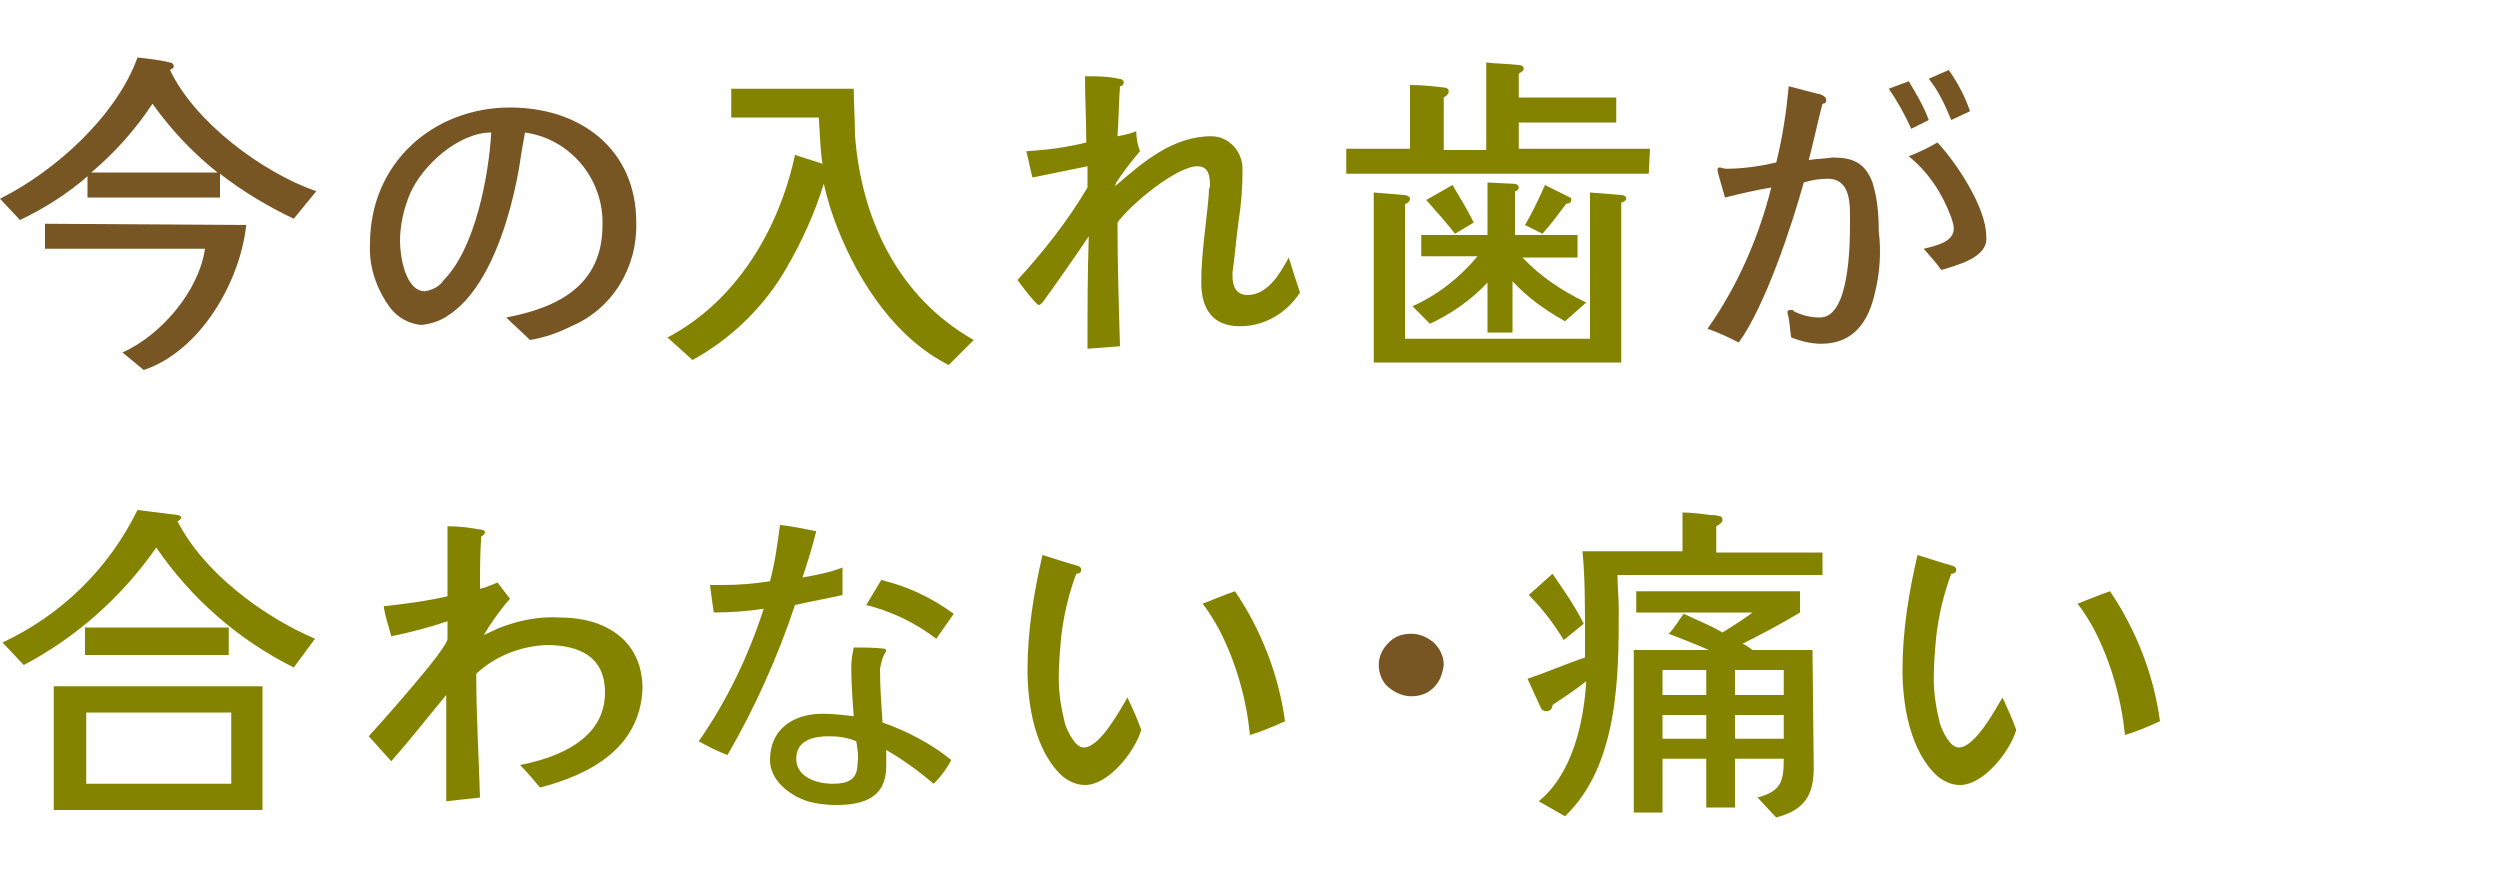
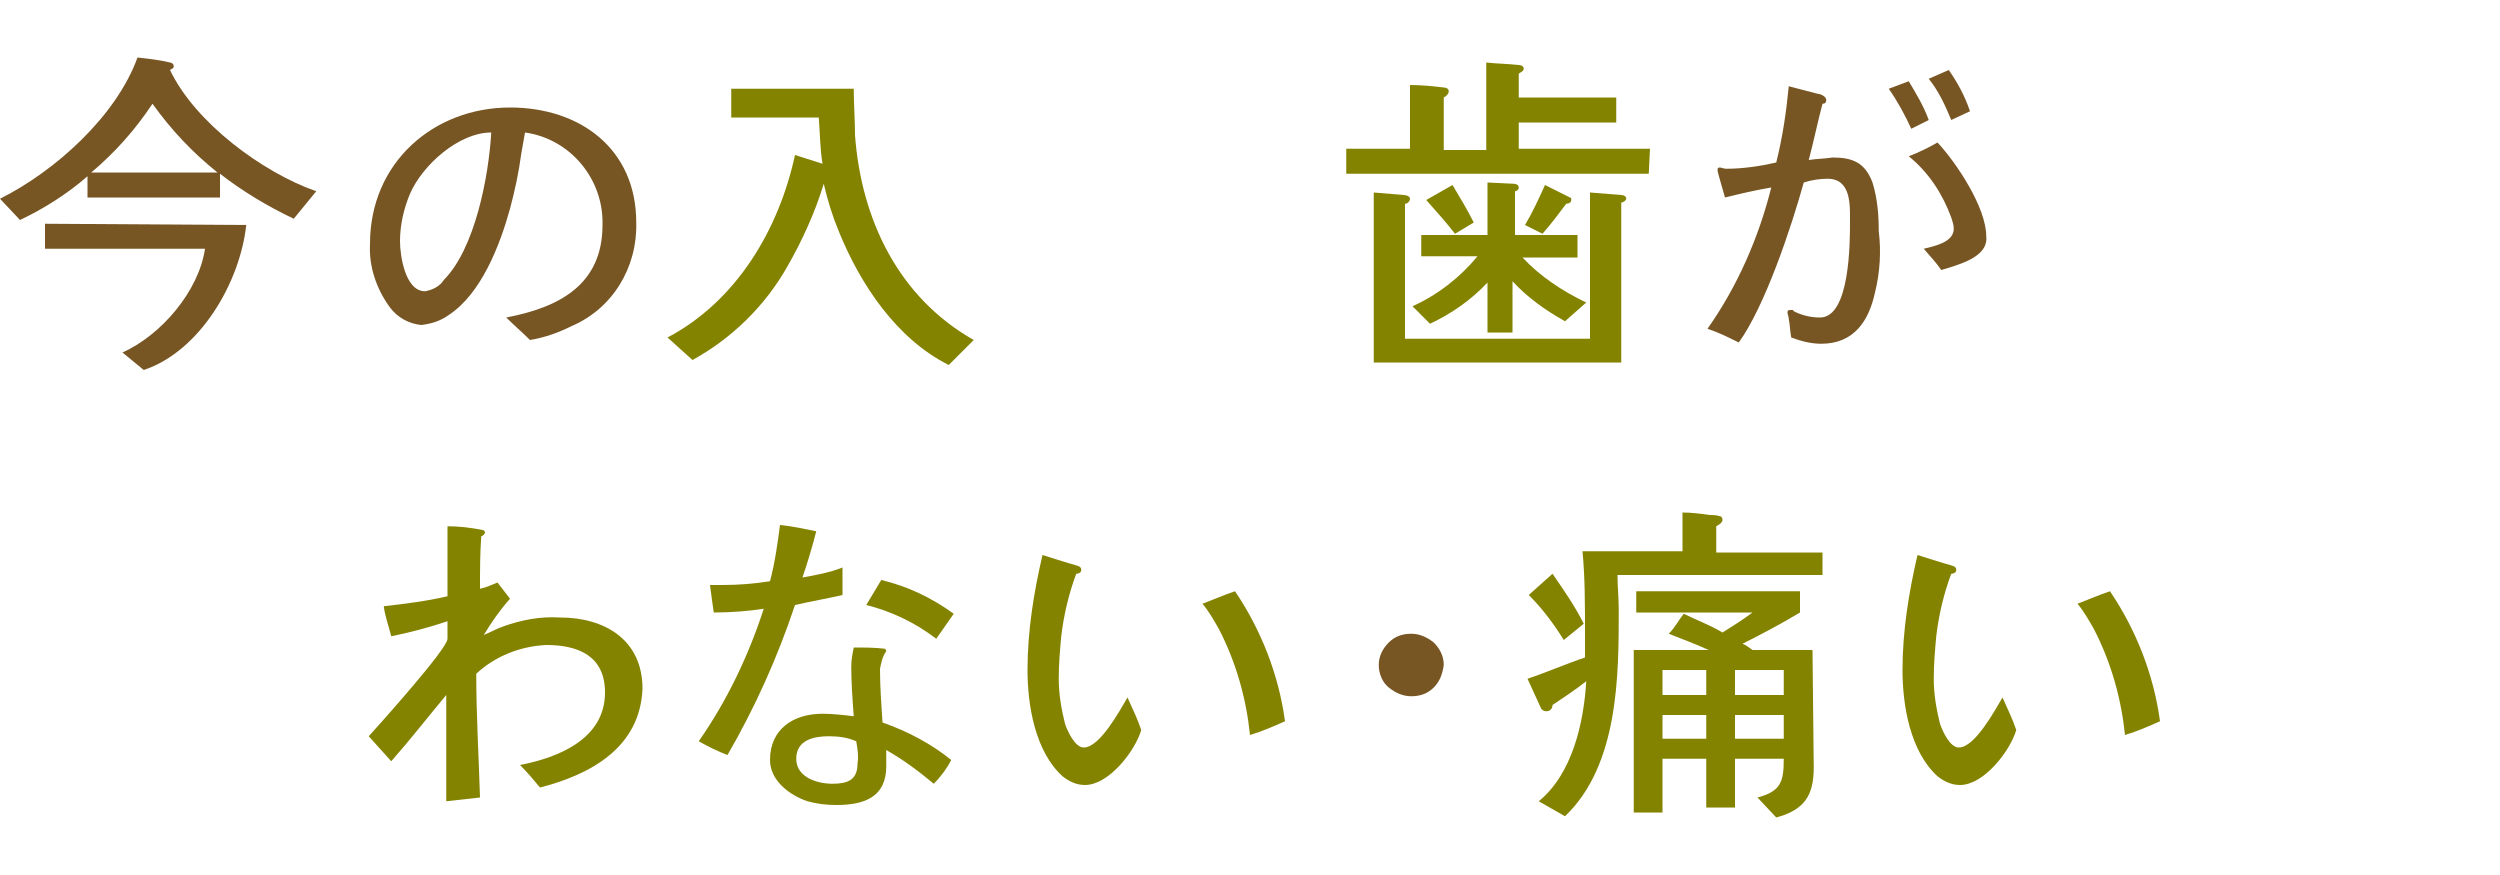
<svg xmlns="http://www.w3.org/2000/svg" version="1.1" id="レイヤー_1" x="0px" y="0px" viewBox="0 0 200 70" style="enable-background:new 0 0 200 70;" xml:space="preserve">
  <style type="text/css">
	.st0{fill:#785624;}
	.st1{fill:#848300;}
</style>
  <title>case7</title>
  <g id="レイヤー_2">
    <g id="contents">
      <path class="st0" d="M23.5,17.5c-2.1-1-4.1-2.2-5.9-3.6v1.9H7v-1.7c-1.6,1.4-3.5,2.6-5.4,3.5L0,15.9c4.4-2.2,9.3-6.6,11-11.3    c0.9,0.1,1.8,0.2,2.6,0.4c0.1,0,0.3,0.1,0.3,0.3c0,0.2-0.2,0.2-0.3,0.3c2,4.2,7.4,8.2,11.7,9.7L23.5,17.5z M19.7,18    c-0.5,4.6-3.7,10.1-8.2,11.6l-1.7-1.4c3.1-1.4,6.1-4.9,6.6-8.3H3.6v-2L19.7,18z M17.4,13.8c-2-1.6-3.7-3.4-5.2-5.5    c-1.4,2.1-3,3.9-4.9,5.5H17.4z" />
      <path class="st0" d="M45.7,26.1c-1,0.5-2.1,0.9-3.3,1.1c-0.6-0.6-1.3-1.2-1.9-1.8c4.2-0.8,7.7-2.6,7.7-7.4    c0.1-3.7-2.6-6.9-6.2-7.4c-0.1,0.6-0.2,1.1-0.3,1.7c-0.2,1.5-0.5,2.9-0.9,4.4c-0.8,2.9-2.3,6.8-4.9,8.5c-0.7,0.5-1.4,0.7-2.2,0.8    c-1-0.1-1.9-0.6-2.5-1.4c-1.1-1.5-1.7-3.3-1.6-5.1c0-6.5,5.1-10.9,11.2-10.9c5.6,0,10.1,3.3,10.1,9.2C51,21.4,49,24.7,45.7,26.1z     M39.3,10.6c-2.6,0-5.5,2.6-6.5,4.9C32.3,16.7,32,18,32,19.3c0,1.1,0.4,4,2,4c0.6-0.1,1.2-0.4,1.5-0.9    C38,19.9,39.1,14.1,39.3,10.6L39.3,10.6z" />
      <path class="st1" d="M75.9,29.2c-4.2-2.1-7.1-6.5-8.8-10.7c-0.5-1.2-0.9-2.5-1.2-3.8c-0.7,2.3-1.7,4.5-2.9,6.6    c-1.8,3.2-4.5,5.8-7.6,7.5l-2-1.8c5.5-2.9,8.9-8.6,10.2-14.6l2.2,0.7c-0.2-1.2-0.2-2.5-0.3-3.7h-7V7.1h9.8c0,1.2,0.1,2.5,0.1,3.7    c0.5,6.8,3.5,13,9.5,16.4L75.9,29.2z" />
-       <path class="st1" d="M99.2,26.1c-2.2,0-3.1-1.4-3.1-3.5c0-2.3,0.4-4.7,0.6-7c0-0.2,0-0.5,0.1-0.7c0-0.8-0.1-1.6-1-1.6    c-1.7,0-5.4,3.1-6.4,4.5c0,3.3,0.1,6.6,0.2,9.9L87,27.9c0-3,0-6,0.1-9c-1.2,1.8-2.4,3.5-3.7,5.3l0,0c-0.1,0.1-0.2,0.2-0.3,0.2    c-0.2,0-1.5-1.7-1.7-2c2.1-2.3,4-4.7,5.6-7.4v-1.7c-1.5,0.3-2.9,0.6-4.4,0.9c-0.2-0.7-0.3-1.4-0.5-2.1c1.6-0.1,3.2-0.3,4.8-0.7    c0-1.8-0.1-3.5-0.1-5.3c0.9,0,1.8,0,2.7,0.2c0.2,0,0.4,0.1,0.4,0.3s-0.2,0.3-0.3,0.3c-0.1,1.3-0.1,2.6-0.2,4    c0.5-0.1,1-0.2,1.5-0.4c0,0.5,0.1,1.1,0.3,1.6c-0.7,0.8-1.3,1.6-1.9,2.5l-0.1,0.3c2.2-1.9,4.6-4,7.7-4c1.4,0,2.5,1.2,2.5,2.6    c0,0.1,0,0.1,0,0.2c0,1.3-0.1,2.6-0.3,3.9c-0.2,1.4-0.3,2.8-0.5,4.2c0,0.1,0,0.2,0,0.3c0,0.8,0.3,1.5,1.2,1.5c1.6,0,2.6-1.7,3.3-3    c0.3,1,0.6,1.9,0.9,2.8C102.9,25.1,101.1,26.1,99.2,26.1z" />
      <path class="st1" d="M131.9,13.9h-24.2v-2h5.1V6.8c0.9,0,1.9,0.1,2.7,0.2c0.2,0,0.4,0.1,0.4,0.3c0,0.2-0.2,0.4-0.4,0.5V12h3.4V5    c0.9,0.1,1.7,0.1,2.6,0.2c0.2,0,0.4,0.1,0.4,0.3c0,0.2-0.3,0.3-0.4,0.4v1.9h7.8v2h-7.8v2.1H132L131.9,13.9z M129.7,16.2V29h-19.8    V15.4l2.4,0.2c0.2,0,0.5,0.1,0.5,0.3s-0.2,0.4-0.4,0.4v10.8h14.8V15.4l2.5,0.2c0.2,0,0.4,0.1,0.4,0.3    C130.1,16,129.9,16.2,129.7,16.2L129.7,16.2z M125.2,25.7c-1.6-0.9-3-1.9-4.2-3.2v4.1h-2v-4c-1.3,1.4-2.9,2.5-4.6,3.3l-1.4-1.4    c2-0.9,3.8-2.3,5.2-4h-4.5v-1.7h5.3v-4.2l2.1,0.1c0.2,0,0.4,0.1,0.4,0.3s-0.2,0.3-0.3,0.3v3.5h5v1.8h-4.4c1.4,1.5,3.2,2.7,5.1,3.6    L125.2,25.7z M116.4,18.7c-0.7-0.9-1.5-1.8-2.3-2.7c0.7-0.4,1.4-0.8,2.1-1.2c0.6,1,1.2,2,1.7,3L116.4,18.7z M125.3,16.3    c-0.6,0.8-1.2,1.6-1.9,2.4L122,18c0.6-1,1.1-2.1,1.6-3.2l2,1c0.1,0,0.1,0.1,0.1,0.2C125.7,16.2,125.5,16.3,125.3,16.3L125.3,16.3z    " />
      <path class="st0" d="M150,23.4c-0.5,2.3-1.7,4.1-4.3,4.1c-0.8,0-1.6-0.2-2.4-0.5c-0.1-0.5-0.1-1-0.2-1.5c0-0.2-0.1-0.3-0.1-0.5    s0.1-0.2,0.3-0.2c0.1,0,0.2,0,0.2,0.1c0.6,0.3,1.3,0.5,2.1,0.5c2.4,0,2.4-6,2.4-7.7c0-1.3,0.1-3.4-1.8-3.4c-0.6,0-1.3,0.1-1.9,0.3    c-1,3.6-3.1,9.9-5.2,12.8c-0.8-0.4-1.6-0.8-2.5-1.1c2.4-3.4,4.1-7.3,5.1-11.3c-1.2,0.2-2.5,0.5-3.7,0.8c-0.1-0.4-0.6-2-0.6-2.2    s0.1-0.2,0.2-0.2s0.3,0.1,0.5,0.1c1.3,0,2.7-0.2,4-0.5c0.5-2,0.8-4,1-6.1l2.3,0.6c0.2,0,0.7,0.2,0.7,0.5c0,0.2-0.1,0.3-0.3,0.3    c-0.4,1.5-0.7,3-1.1,4.5c0.6-0.1,1.3-0.1,1.9-0.2c1.6,0,2.6,0.4,3.2,2c0.4,1.3,0.5,2.6,0.5,3.9C150.5,20.1,150.4,21.8,150,23.4z     M152.9,10.3c-0.5-1.1-1.1-2.2-1.8-3.2l1.6-0.6c0.6,1,1.2,2,1.6,3.1L152.9,10.3z M155.3,21.6c-0.4-0.6-0.9-1.1-1.4-1.7    c0.8-0.2,2.4-0.5,2.4-1.6c0-0.3-0.1-0.6-0.2-0.9c-0.7-1.9-1.8-3.6-3.4-4.9c0.8-0.3,1.6-0.7,2.3-1.1c1.5,1.6,3.9,5.2,3.9,7.5    C159.1,20.6,156.6,21.2,155.3,21.6z M156.1,9.6c-0.5-1.2-1-2.3-1.8-3.3l1.6-0.7c0.7,1,1.3,2.1,1.7,3.3L156.1,9.6z" />
-       <path class="st1" d="M23.5,53.4c-4.4-2.2-8.2-5.5-11-9.6C9.8,47.7,6.1,51,1.9,53.2l-1.7-1.8c4.7-2.2,8.5-5.9,10.8-10.6l3.2,0.4    c0.1,0,0.3,0.1,0.3,0.2c0,0.1-0.2,0.3-0.3,0.3c2.1,4.1,6.8,7.6,11,9.4L23.5,53.4z M21,64.8H4.3v-9.9H21V64.8z M18.3,52.4H6.8v-2.2    h11.5V52.4z M18.5,62.7V57H6.9v5.7H18.5z" />
      <path class="st1" d="M43.2,63c-0.5-0.6-1-1.2-1.6-1.8c3.1-0.6,6.8-2.1,6.8-5.8c0-2.9-2.1-3.8-4.7-3.8c-2.1,0.1-4.1,0.9-5.6,2.3    c0,3.3,0.2,6.6,0.3,9.9c-0.9,0.1-1.8,0.2-2.7,0.3c0-2,0-4.1,0-6.1c0-0.8,0-1.6,0-2.4c-1.5,1.8-2.9,3.6-4.4,5.3l-1.8-2    c0.9-1,6.3-7,6.3-7.8v-1.4c-1.5,0.5-3,0.9-4.5,1.2c-0.2-0.8-0.5-1.6-0.6-2.4c1.7-0.2,3.4-0.4,5.1-0.8c0-1.9,0-3.7,0-5.6    c0.9,0,1.8,0.1,2.8,0.3c0.1,0,0.2,0.1,0.2,0.2c0,0.1-0.2,0.3-0.3,0.3c-0.1,1.4-0.1,2.8-0.1,4.2c0.5-0.1,0.9-0.3,1.4-0.5    c0.3,0.4,0.7,0.9,1,1.3c-0.8,0.9-1.5,1.9-2.1,2.9c0.5-0.2,1-0.5,1.6-0.7c1.4-0.5,2.9-0.8,4.5-0.7c3.6,0,6.6,1.8,6.6,5.7    C51.2,59.9,47.1,62,43.2,63z" />
      <path class="st1" d="M67.4,47.6c-1.3,0.3-2.5,0.5-3.8,0.8c-1.4,4.2-3.2,8.2-5.4,12c-0.8-0.3-1.6-0.7-2.3-1.1    c2.3-3.3,4-6.9,5.2-10.6c-1.3,0.2-2.7,0.3-4,0.3c-0.1-0.7-0.2-1.4-0.3-2.2c0.3,0,0.7,0,1,0c1.3,0,2.5-0.1,3.8-0.3    c0.4-1.5,0.6-3,0.8-4.5c1,0.1,1.9,0.3,2.9,0.5c-0.3,1.2-0.7,2.5-1.1,3.7c1.1-0.2,2.2-0.4,3.2-0.8C67.4,46.2,67.4,46.9,67.4,47.6z     M74.7,62.7c-1.2-1-2.4-1.9-3.8-2.7c0,0.4,0,0.9,0,1.3c0,2.5-1.8,3.1-4,3.1c-0.8,0-1.6-0.1-2.3-0.3c-1.5-0.5-3-1.7-3-3.3    c0-2.5,1.9-3.7,4.2-3.7c0.8,0,1.7,0.1,2.5,0.2c-0.1-1.3-0.2-2.7-0.2-4c0-0.5,0.1-1,0.2-1.5c0.8,0,1.7,0,2.5,0.1    c0.1,0.1,0.1,0.2,0.1,0.2c-0.3,0.4-0.4,0.9-0.5,1.4c0,1.4,0.1,2.8,0.2,4.3c2,0.7,3.9,1.7,5.5,3C75.8,61.4,75.3,62.1,74.7,62.7z     M68.5,59.3c-0.7-0.3-1.4-0.4-2.2-0.4c-1.2,0-2.6,0.3-2.6,1.8s1.7,2,2.9,2s2-0.3,2-1.6C68.7,60.5,68.6,59.9,68.5,59.3z M74.9,51.1    c-1.7-1.3-3.6-2.2-5.6-2.7l1.2-2c2.1,0.5,4,1.4,5.8,2.7L74.9,51.1z" />
      <path class="st1" d="M86.8,62.8c-0.7,0-1.3-0.3-1.8-0.7c-2.2-2-2.8-5.7-2.8-8.5c0-3.1,0.5-6.2,1.2-9.2c0.3,0.1,2.2,0.7,2.6,0.8    s0.5,0.2,0.5,0.4c0,0.2-0.2,0.3-0.4,0.3c-0.6,1.6-1,3.3-1.2,5c-0.1,1.1-0.2,2.2-0.2,3.4c0,1.2,0.2,2.4,0.5,3.6    c0.2,0.6,0.8,1.9,1.5,1.9c1.3,0,2.9-3,3.5-4c0.4,0.9,0.8,1.7,1.1,2.6C90.8,60.1,88.7,62.8,86.8,62.8z M100,58.8    c-0.3-2.9-1.1-5.8-2.5-8.5c-0.4-0.7-0.8-1.4-1.3-2c0.8-0.3,1.7-0.7,2.6-1c2.1,3.1,3.5,6.7,4,10.4C101.9,58.1,101,58.5,100,58.8    L100,58.8z" />
      <path class="st0" d="M114.7,55c-0.5,0.5-1.1,0.7-1.8,0.7c-0.7,0-1.3-0.3-1.8-0.7s-0.8-1.1-0.8-1.8c0-0.7,0.3-1.3,0.8-1.8    s1.1-0.7,1.8-0.7c0.7,0,1.3,0.3,1.8,0.7c0.5,0.5,0.8,1.1,0.8,1.8C115.4,53.9,115.2,54.5,114.7,55z" />
      <path class="st1" d="M146,46h-16.6c0,0.9,0.1,1.9,0.1,2.8c0,5.2,0,12.4-4.3,16.5l-2.1-1.2c2.7-2.2,3.6-6.3,3.8-9.6    c-0.9,0.7-1.8,1.3-2.7,1.9c0,0.3-0.2,0.5-0.5,0.5c-0.2,0-0.3-0.1-0.4-0.2l-1.1-2.4c1.5-0.5,3.1-1.2,4.6-1.7c0-0.7,0-1.4,0-2    c0-2.2,0-4.4-0.2-6.5h8V41c0.7,0,1.5,0.1,2.2,0.2c0.2,0,0.5,0,0.8,0.1c0.1,0,0.2,0.1,0.2,0.3c0,0.2-0.3,0.4-0.5,0.5v2.1h8.5V46    H146z M125.1,51.2c-0.8-1.3-1.7-2.5-2.8-3.6l1.9-1.7c0.9,1.3,1.8,2.6,2.5,4L125.1,51.2z M145.1,61.4c0,2.3-0.8,3.4-3,4l-1.5-1.6    c1.9-0.5,2.1-1.3,2.1-3.1h-3.9v3.9h-2.3v-3.9H133V65h-2.3V52h6c-1.1-0.5-2.2-0.9-3.2-1.3c0.5-0.5,0.8-1.1,1.2-1.6    c1,0.5,2.1,0.9,3.1,1.5c0.8-0.5,1.6-1,2.4-1.6h-9.3v-1.7H144V49c-1.5,0.9-3,1.7-4.6,2.5c0.3,0.1,0.5,0.3,0.8,0.5h4.8L145.1,61.4z     M136.5,55.6v-2H133v2H136.5z M136.5,59.1v-1.9H133v1.9H136.5z M142.7,55.6v-2h-3.9v2H142.7z M142.7,59.1v-1.9h-3.9v1.9H142.7z" />
      <path class="st1" d="M156.8,62.8c-0.7,0-1.3-0.3-1.8-0.7c-2.2-2-2.8-5.7-2.8-8.5c0-3.1,0.5-6.2,1.2-9.2c0.3,0.1,2.2,0.7,2.6,0.8    s0.5,0.2,0.5,0.4c0,0.2-0.2,0.3-0.4,0.3c-0.6,1.6-1,3.3-1.2,5c-0.1,1.1-0.2,2.2-0.2,3.4c0,1.2,0.2,2.4,0.5,3.6    c0.2,0.6,0.8,1.9,1.5,1.9c1.3,0,2.9-3,3.5-4c0.4,0.9,0.8,1.7,1.1,2.6C160.8,60.1,158.7,62.8,156.8,62.8z M170,58.8    c-0.3-2.9-1.1-5.8-2.5-8.5c-0.4-0.7-0.8-1.4-1.3-2c0.8-0.3,1.7-0.7,2.6-1c2.1,3.1,3.5,6.7,4,10.4C171.9,58.1,171,58.5,170,58.8    L170,58.8z" />
    </g>
  </g>
</svg>